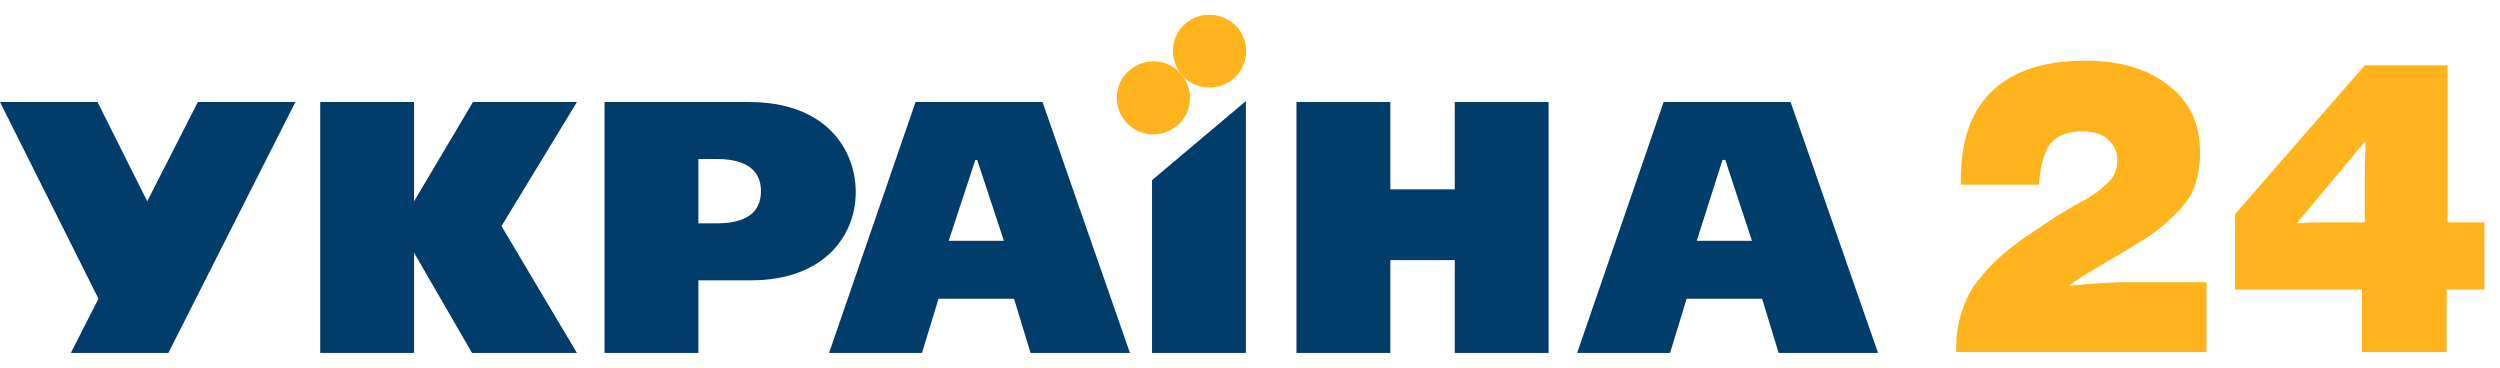
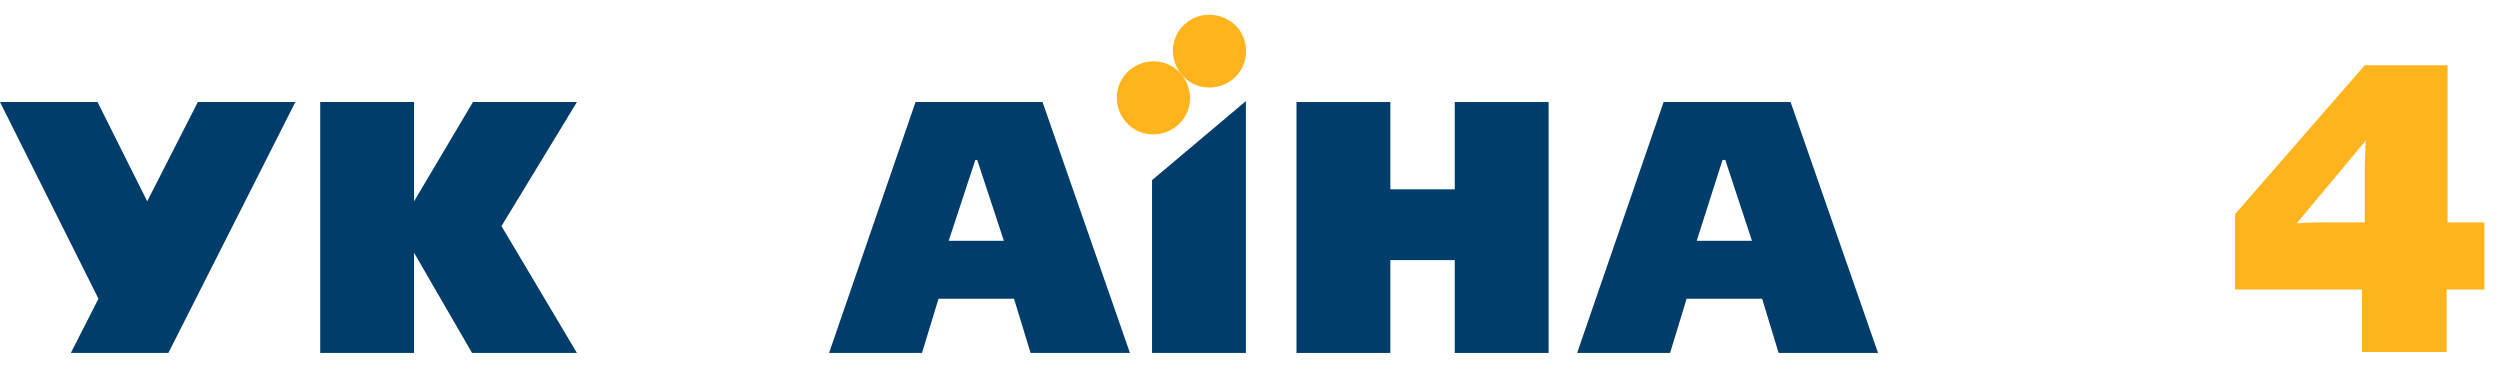
<svg xmlns="http://www.w3.org/2000/svg" width="136" height="20" viewBox="0 0 136 20" fill="none">
  <g clip-path="url(#clip0)">
-     <path d="M32.887 19.2V5.55H40.746C45.001 5.55 46.552 8.2 46.552 10.45C46.552 12.85 44.8 15.25 40.846 15.25H37.993V19.2H32.887ZM37.943 12.15H38.994C40.596 12.15 41.396 11.55 41.396 10.4C41.396 9.6 40.996 8.65 38.994 8.65H37.993V12.15H37.943Z" fill="#003D6A" />
    <path d="M56.063 19.2L55.162 16.25H51.057L50.156 19.2H45.101L49.806 5.55H56.714L61.469 19.2H56.063ZM51.608 13.1H54.611L53.16 8.7H53.059L51.608 13.1Z" fill="#003D6A" />
    <path d="M3.854 19.2L5.356 16.25L0 5.55H5.306L8.009 10.95L10.762 5.55H16.068L9.16 19.2H3.854Z" fill="#003D6A" />
    <path d="M79.139 19.2V14.15H75.635V19.2H70.529V5.55H75.635V10.3H79.139V5.55H84.244V19.2H79.139Z" fill="#003D6A" />
    <path d="M96.758 19.2L95.858 16.25H91.753L90.852 19.2H85.796L90.501 5.55H97.409L102.165 19.2H96.758ZM92.303 13.1H95.307L93.855 8.7H93.705L92.303 13.1Z" fill="#003D6A" />
    <path d="M25.679 19.2L22.525 13.75V19.2H17.42V5.55H22.525V10.95L25.729 5.55H31.385L27.281 12.3L31.385 19.2H25.679Z" fill="#003D6A" />
    <path d="M64.272 4.05C64.973 4.9 64.873 6.15 64.022 6.85C63.171 7.55 61.919 7.45 61.219 6.6C60.518 5.75 60.618 4.5 61.469 3.8C62.32 3.1 63.571 3.2 64.272 4.05Z" fill="#FFB41D" />
    <path d="M67.326 1.5C68.026 2.35 67.926 3.6 67.075 4.3C66.224 5 64.973 4.9 64.272 4.05C63.571 3.2 63.671 1.95 64.522 1.25C65.373 0.55 66.625 0.7 67.326 1.5Z" fill="#FFB41D" />
    <path d="M62.67 19.2V9.8L67.776 5.5V19.2H62.67Z" fill="#003D6A" />
-     <path d="M120.035 15.35V19.15H106.419V18.9C106.419 18.2 106.519 17.55 106.72 16.95C106.92 16.35 107.17 15.8 107.571 15.3C107.971 14.8 108.371 14.35 108.772 14C109.222 13.6 109.723 13.2 110.324 12.8C110.824 12.45 111.375 12.1 111.976 11.7C112.576 11.35 113.027 11.05 113.377 10.9C113.727 10.7 114.028 10.5 114.328 10.25C114.628 10 114.829 9.8 114.979 9.55C115.129 9.3 115.179 9.05 115.179 8.7C115.179 8.2 114.979 7.85 114.628 7.55C114.278 7.25 113.828 7.15 113.277 7.15C112.426 7.15 111.825 7.4 111.475 7.9C111.175 8.4 110.974 9.1 110.924 10.05H106.67V9.8C106.67 7.65 107.22 6.05 108.371 4.95C109.523 3.85 111.225 3.3 113.427 3.3C115.329 3.3 116.831 3.75 117.982 4.65C119.134 5.55 119.684 6.75 119.684 8.3C119.684 8.95 119.584 9.5 119.434 10C119.284 10.5 118.983 10.95 118.633 11.35C118.233 11.75 117.882 12.1 117.582 12.35C117.281 12.6 116.781 12.95 116.18 13.3C115.88 13.5 115.279 13.85 114.428 14.35C113.577 14.85 112.927 15.25 112.526 15.55C113.878 15.4 115.029 15.35 116.03 15.35H120.035Z" fill="#FFB41D" />
    <path d="M135.152 12.05V15.75H133.099V19.15H128.494V15.75H121.586V11.65L128.644 3.55H133.149V12.1H135.152V12.05ZM128.644 12.1V9.1L128.694 7.65L124.94 12.15C125.641 12.1 126.091 12.1 126.342 12.1H128.644Z" fill="#FFB41D" />
  </g>
  <defs>
    <clipPath id="clip0">
      <rect width="135.152" height="20" fill="white" />
    </clipPath>
  </defs>
</svg>